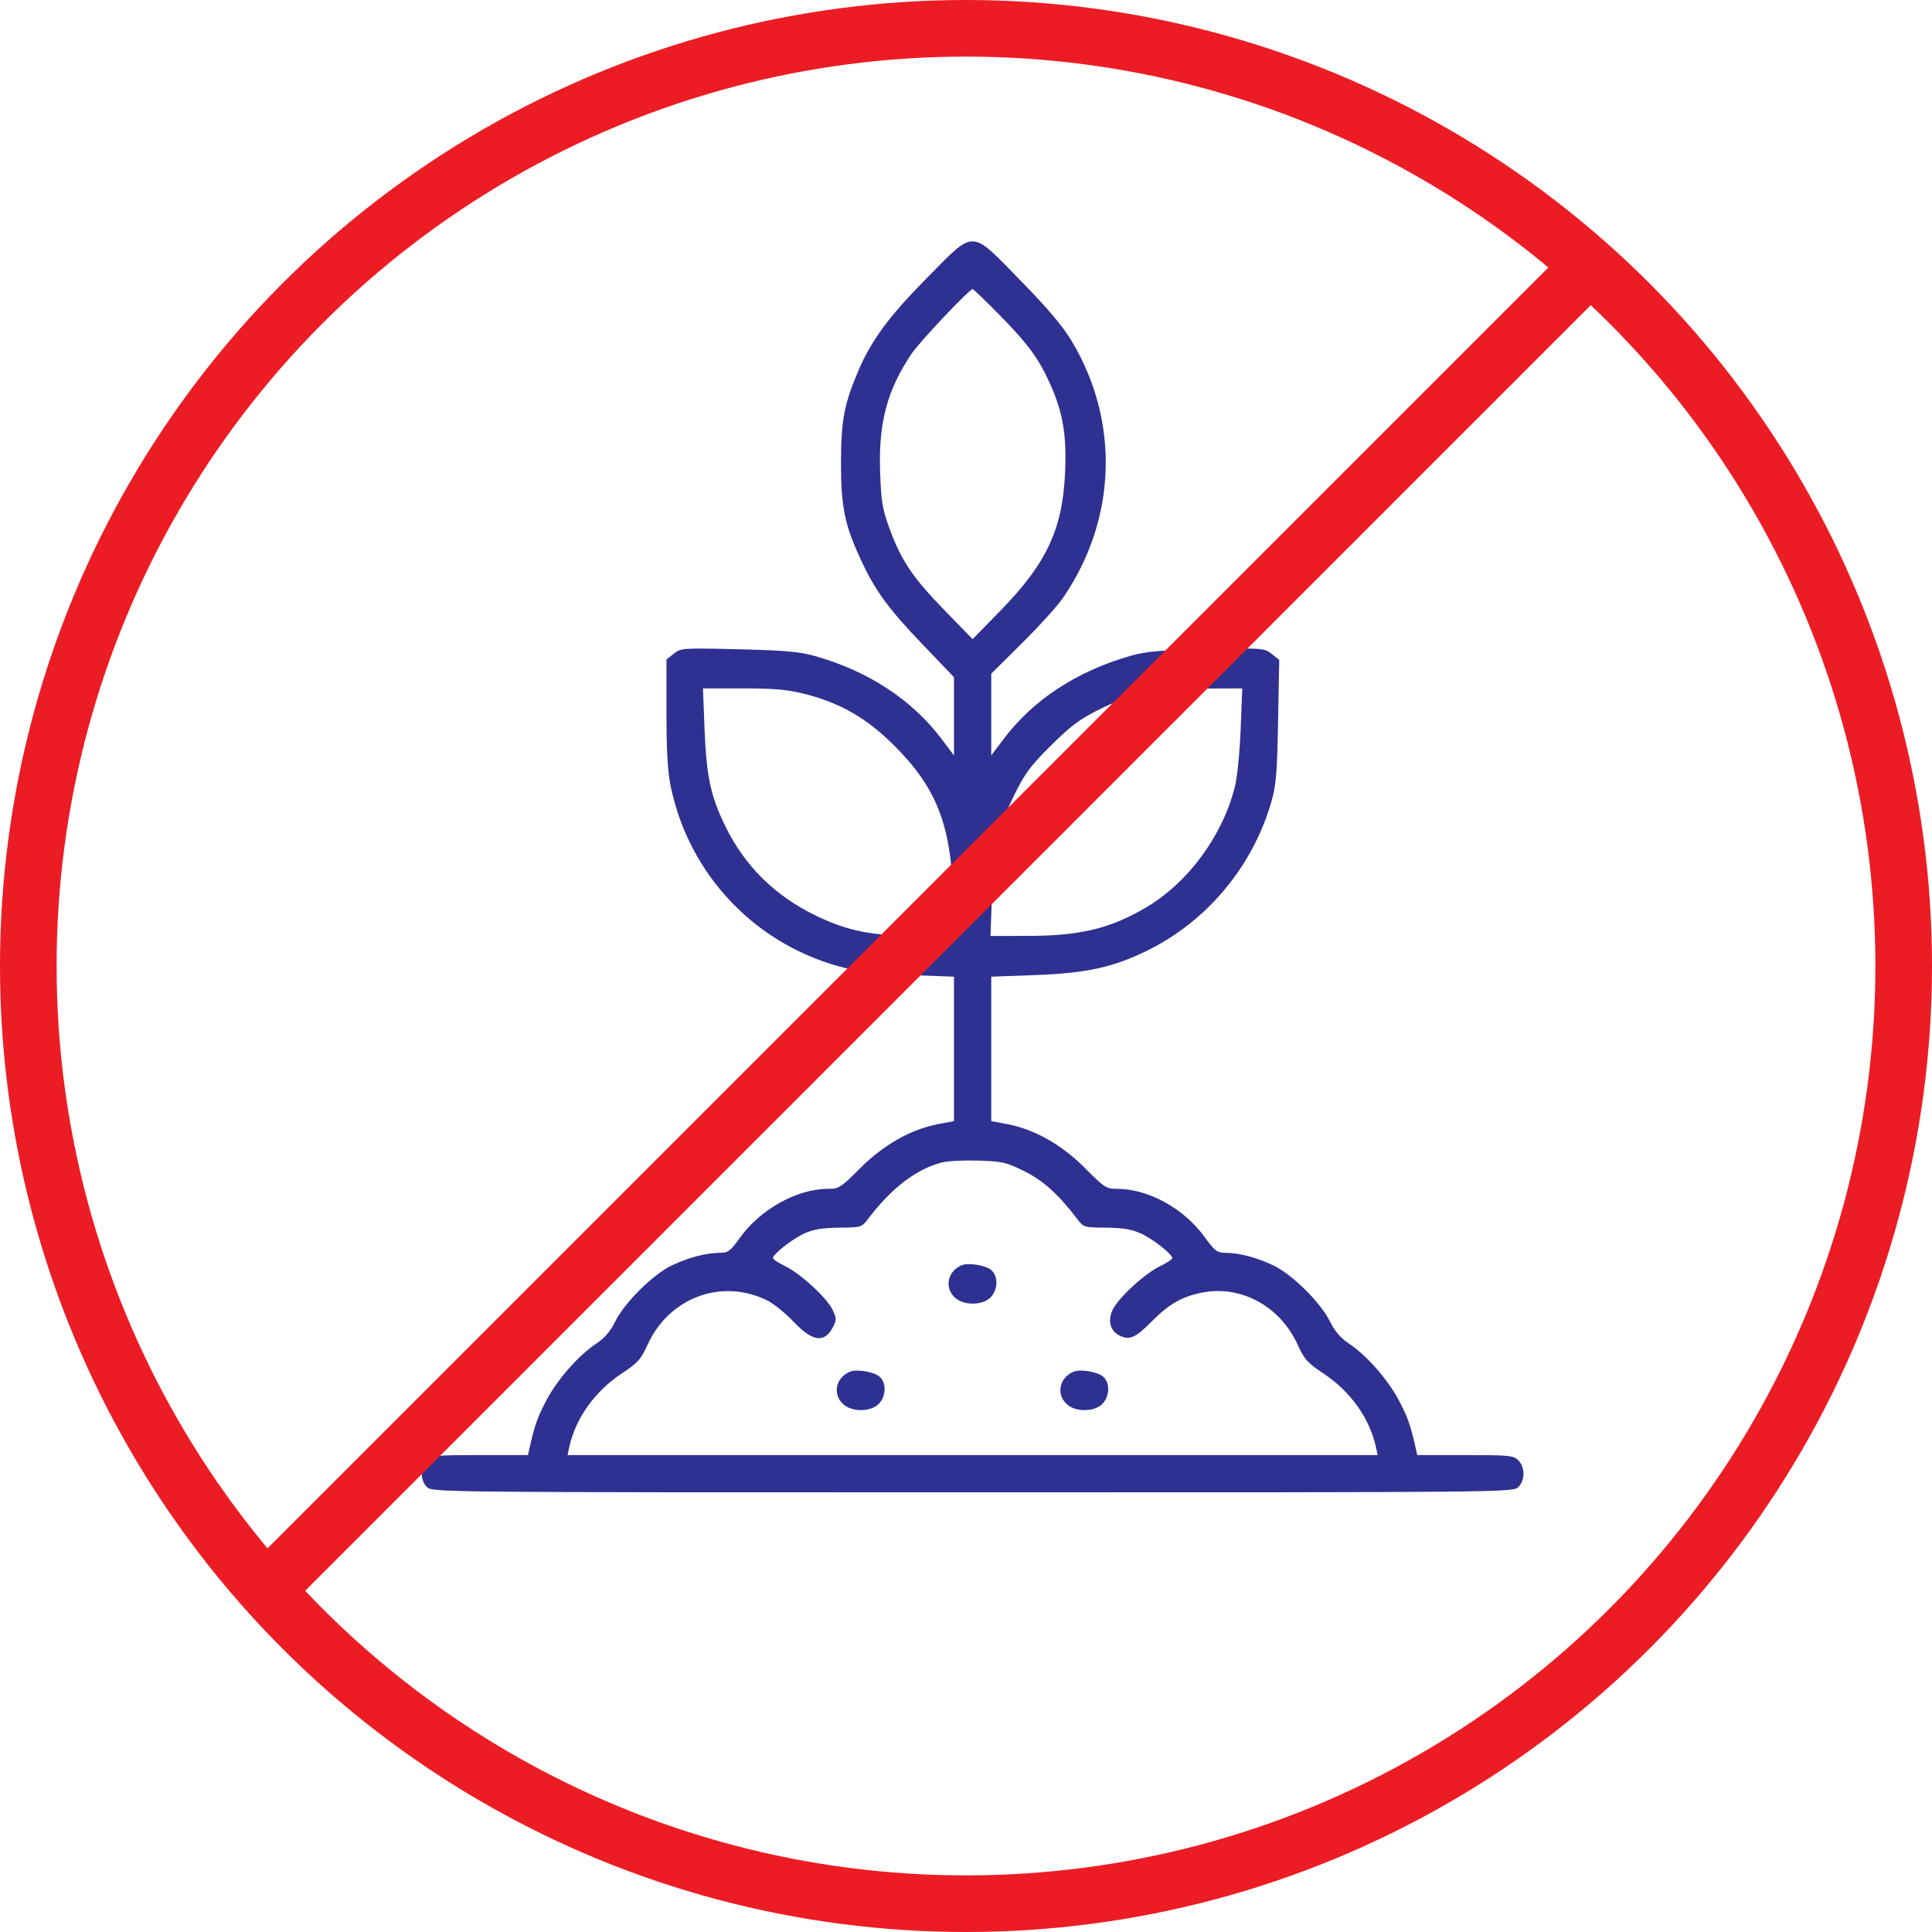
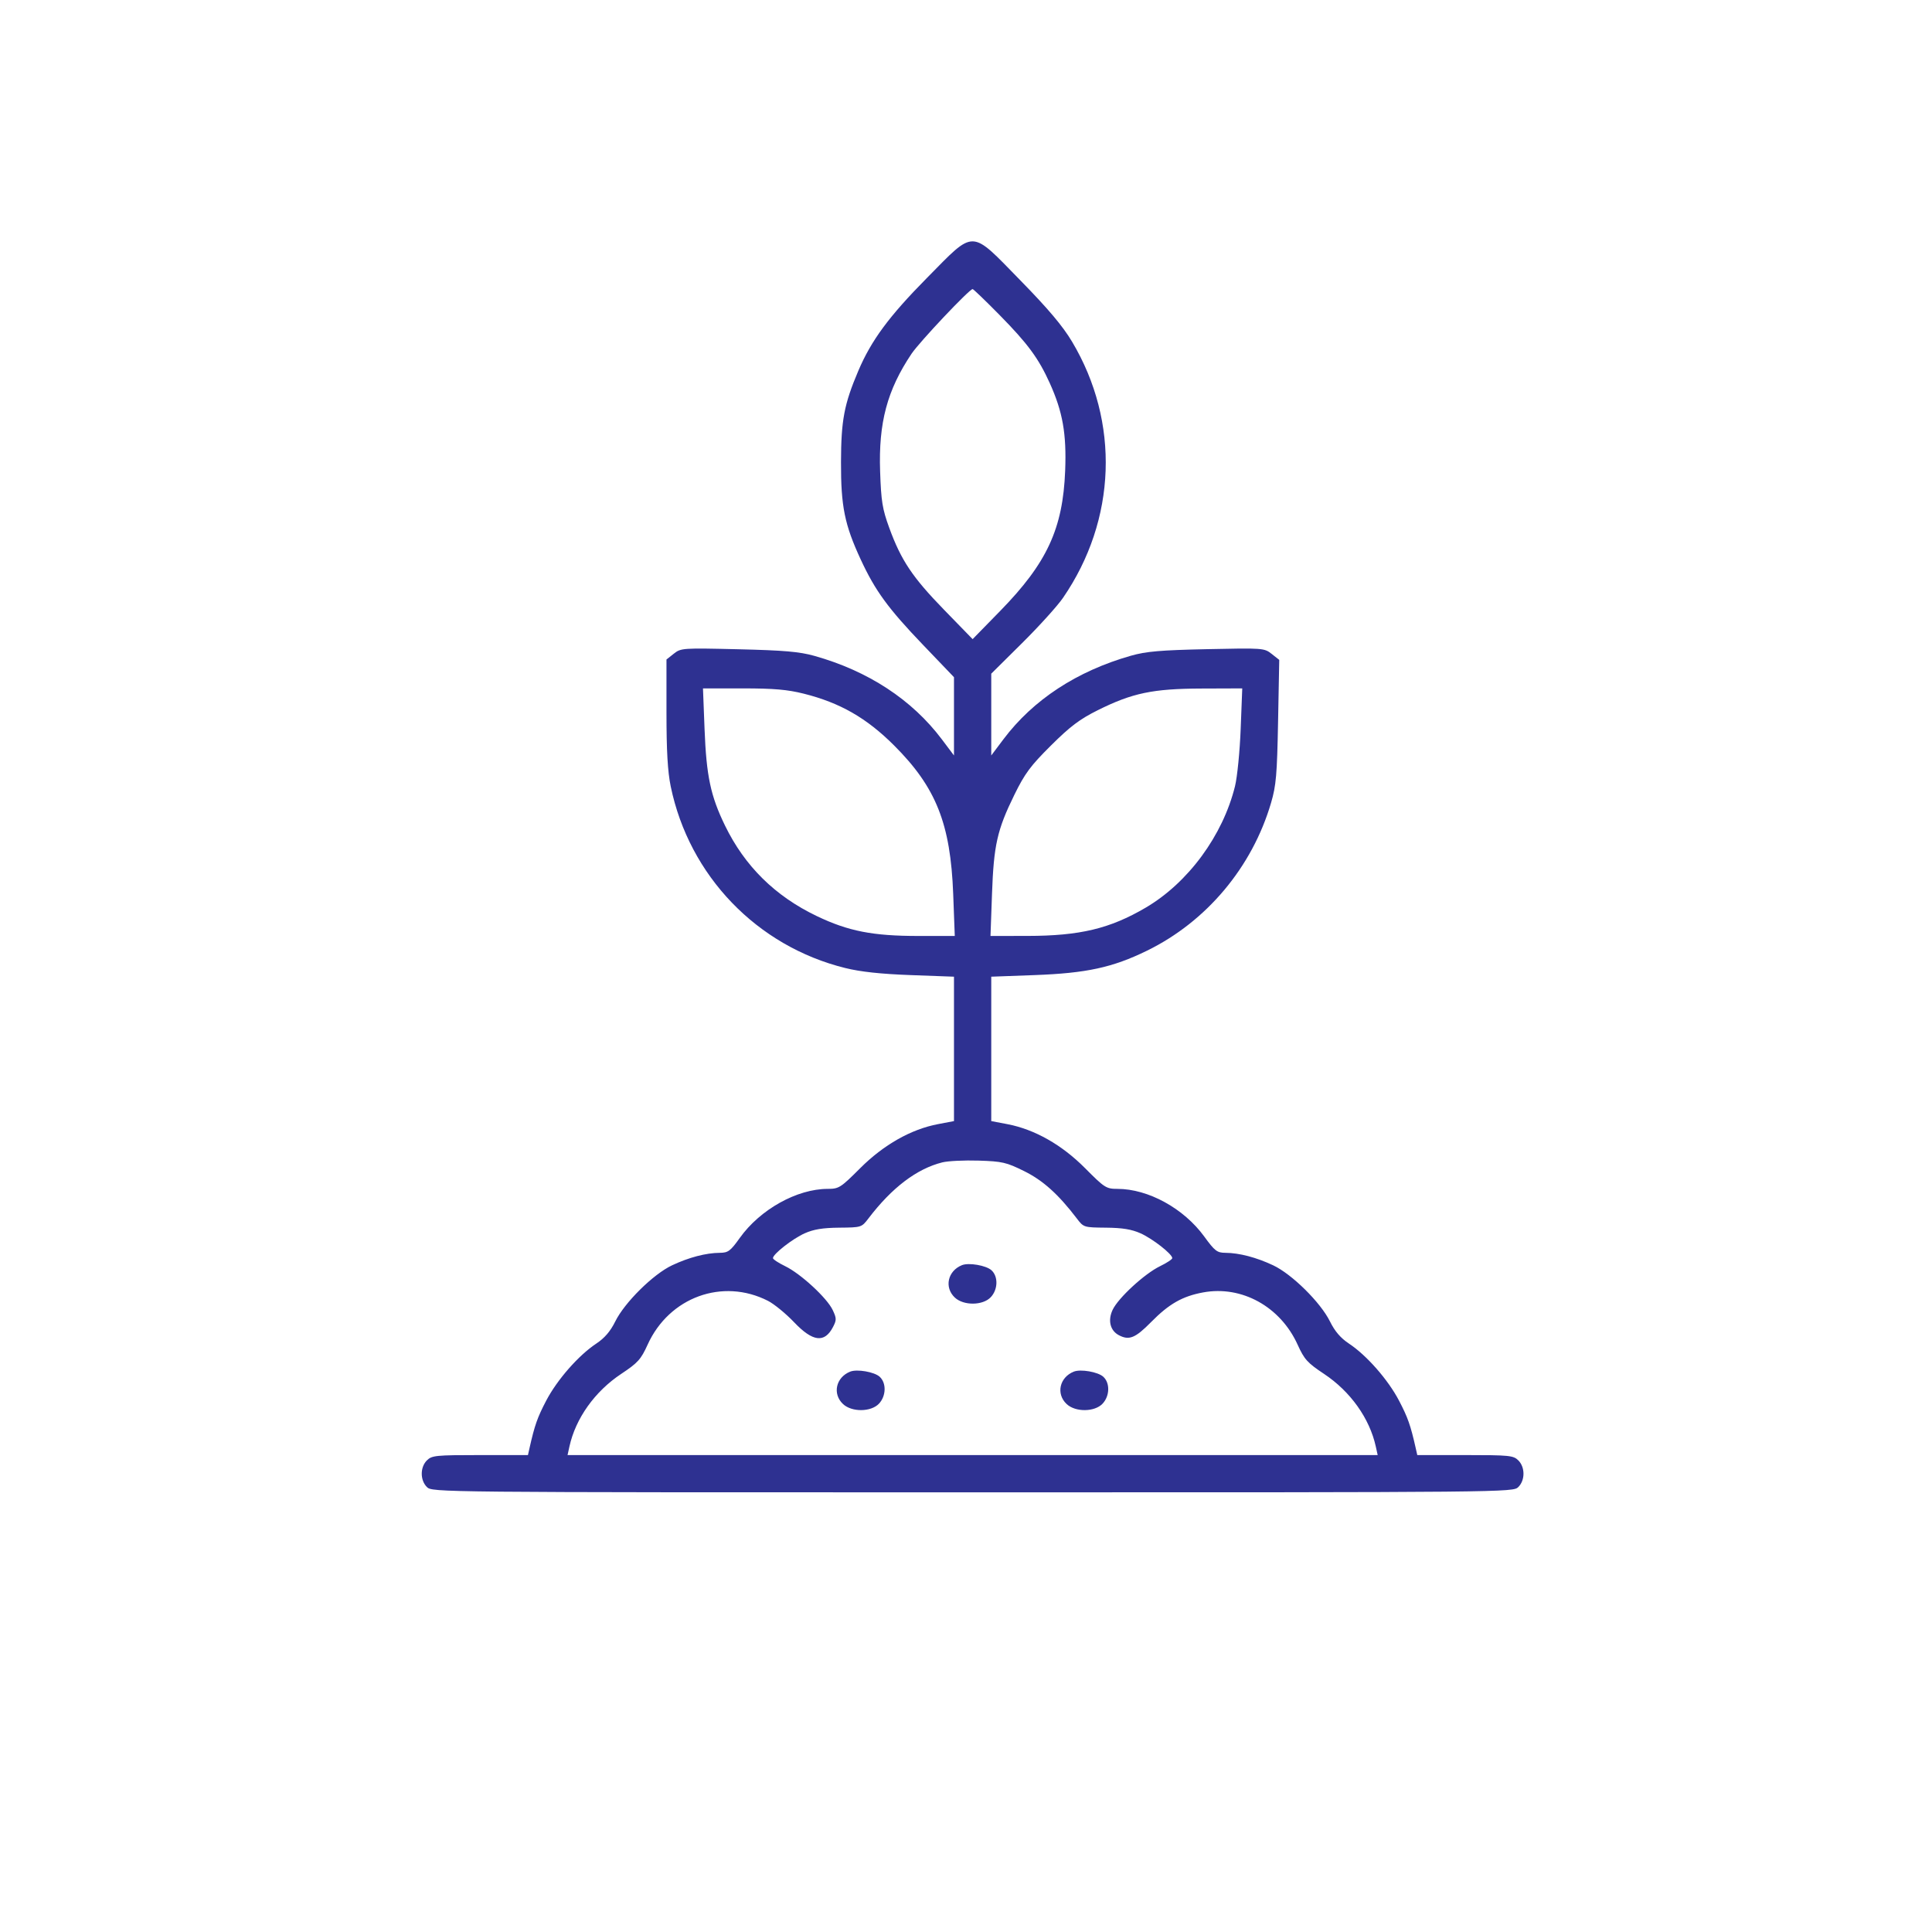
<svg xmlns="http://www.w3.org/2000/svg" width="512" height="512" viewBox="0 0 512 512" fill="none">
  <path fill-rule="evenodd" clip-rule="evenodd" d="M245.66 73.645C235.599 83.827 230.89 90.201 227.454 98.29C223.704 107.116 222.902 111.352 222.874 122.466C222.843 134.213 223.825 139.051 228.112 148.3C231.94 156.558 235.361 161.244 244.614 170.902L252.815 179.462V189.835V200.208L249.607 195.942C241.696 185.417 230.037 177.787 215.777 173.802C211.843 172.702 207.755 172.348 195.671 172.06C180.878 171.708 180.455 171.737 178.563 173.236L176.623 174.774V188.862C176.623 198.979 176.939 204.483 177.743 208.388C182.623 232.069 200.588 250.764 224.019 256.542C228.089 257.545 233.4 258.118 241.351 258.41L252.815 258.832V277.967V297.102L248.586 297.905C241.426 299.266 234.163 303.378 227.957 309.584C222.786 314.756 222.306 315.062 219.379 315.062C211.209 315.062 201.448 320.504 196.045 328.071C193.562 331.549 192.962 331.995 190.754 332.01C187.088 332.036 182.588 333.212 178.113 335.316C173.122 337.662 165.534 345.162 163.043 350.211C161.753 352.824 160.222 354.606 158.008 356.073C153.32 359.178 147.648 365.645 144.743 371.198C142.422 375.633 141.691 377.71 140.348 383.67L139.911 385.61H127.226C115.481 385.61 114.437 385.714 113.13 387.021C111.316 388.834 111.316 392.262 113.13 394.075C114.532 395.477 115.481 395.486 257.753 395.486C400.025 395.486 400.975 395.477 402.377 394.075C404.19 392.262 404.19 388.834 402.377 387.021C401.07 385.714 400.025 385.61 388.28 385.61H375.595L375.158 383.67C373.816 377.71 373.084 375.633 370.764 371.198C367.859 365.645 362.187 359.178 357.498 356.073C355.284 354.606 353.754 352.824 352.464 350.211C349.973 345.162 342.385 337.662 337.393 335.316C332.92 333.213 328.419 332.036 324.757 332.01C322.534 331.995 321.939 331.537 319.137 327.69C313.703 320.228 304.285 315.062 296.115 315.062C293.168 315.062 292.711 314.768 287.547 309.57C281.377 303.36 274.168 299.283 266.92 297.905L262.692 297.102V277.967V258.832L274.156 258.41C287.926 257.904 294.837 256.405 303.962 251.944C319.744 244.229 331.836 229.821 336.842 212.767C338.19 208.177 338.436 205.318 338.704 191.176L339.013 174.875L337.008 173.292C335.039 171.737 334.732 171.714 319.835 172.035C307.527 172.301 303.737 172.627 299.729 173.766C285.38 177.846 273.792 185.442 265.899 195.942L262.692 200.208V189.369V178.528L270.864 170.427C275.359 165.971 280.236 160.579 281.702 158.445C295.908 137.774 296.822 111.862 284.099 90.535C281.639 86.412 277.814 81.873 270.452 74.347C257.006 60.601 258.508 60.643 245.66 73.645ZM264.903 83.488C272.362 91.065 275.234 94.962 278.195 101.522C281.639 109.151 282.66 114.953 282.28 124.722C281.681 140.103 277.47 149.201 265.078 161.886L257.755 169.38L250.171 161.583C241.8 152.977 238.797 148.484 235.655 139.866C233.836 134.878 233.512 132.878 233.241 124.935C232.8 112.024 235.103 103.393 241.558 93.762C243.661 90.623 256.893 76.61 257.753 76.61C257.962 76.61 261.179 79.705 264.903 83.488ZM213.019 183.833C222.642 186.249 229.67 190.282 236.97 197.576C248.078 208.676 251.906 218.307 252.607 236.93L253.026 248.041H243.366C231.303 248.041 224.832 246.776 216.483 242.783C205.426 237.496 197.365 229.547 192.124 218.764C188.312 210.922 187.198 205.653 186.714 193.19L186.297 182.432H196.868C205.071 182.432 208.689 182.746 213.019 183.833ZM328.792 193.19C328.563 199.107 327.886 205.93 327.29 208.352C324.065 221.433 314.857 233.951 303.609 240.546C294.12 246.111 286.165 248.012 272.292 248.029L262.491 248.041L262.89 236.93C263.356 223.933 264.257 219.931 268.809 210.651C271.592 204.976 273.078 202.972 278.505 197.576C283.611 192.499 286.134 190.596 290.911 188.217C300.072 183.654 305.506 182.516 318.35 182.47L329.209 182.432L328.792 193.19ZM271.386 310.346C276.393 312.82 280.466 316.477 285.343 322.877C287.173 325.278 287.216 325.291 293.103 325.345C297.438 325.384 299.884 325.782 302.234 326.831C305.443 328.261 310.664 332.34 310.664 333.414C310.664 333.727 309.21 334.688 307.432 335.549C303.346 337.526 296.363 343.948 294.865 347.105C293.544 349.888 294.194 352.6 296.474 353.82C299.211 355.285 300.856 354.622 305.044 350.37C309.796 345.542 313.344 343.52 318.843 342.503C329.074 340.612 339.311 346.271 343.878 356.342C345.657 360.265 346.464 361.159 350.888 364.1C357.876 368.746 362.962 375.883 364.601 383.345L365.098 385.61H257.753H150.408L150.906 383.345C152.544 375.883 157.63 368.746 164.619 364.1C169.043 361.159 169.85 360.265 171.629 356.342C177.334 343.761 191.502 338.606 203.52 344.737C205.154 345.571 208.271 348.124 210.447 350.41C215.398 355.613 218.523 355.987 220.768 351.646C221.718 349.809 221.708 349.35 220.663 347.149C219.147 343.955 212.184 337.538 208.075 335.549C206.297 334.688 204.842 333.727 204.842 333.414C204.842 332.34 210.064 328.261 213.272 326.831C215.623 325.782 218.069 325.384 222.403 325.345C228.29 325.291 228.333 325.278 230.163 322.877C236.381 314.72 242.943 309.742 249.724 308.042C251.23 307.665 255.557 307.454 259.341 307.574C265.595 307.773 266.687 308.024 271.386 310.346ZM254.931 335.28C251.145 336.8 250.179 341.178 253.036 343.864C255.369 346.055 260.467 346.002 262.569 343.765C264.484 341.726 264.57 338.278 262.747 336.628C261.326 335.343 256.744 334.553 254.931 335.28ZM225.301 363.499C221.515 365.019 220.548 369.397 223.406 372.083C225.739 374.274 230.836 374.221 232.939 371.984C234.853 369.945 234.94 366.498 233.117 364.847C231.696 363.562 227.114 362.772 225.301 363.499ZM284.562 363.499C280.775 365.019 279.809 369.397 282.667 372.083C285 374.274 290.097 374.221 292.199 371.984C294.114 369.945 294.2 366.498 292.377 364.847C290.956 363.562 286.375 362.772 284.562 363.499Z" fill="#2E3191" />
-   <circle cx="256" cy="256" r="248.5" stroke="#EC1C24" stroke-width="15" />
-   <line x1="424.975" y1="66.855" x2="66.854" y2="424.975" stroke="#EC1C24" stroke-width="15" />
</svg>